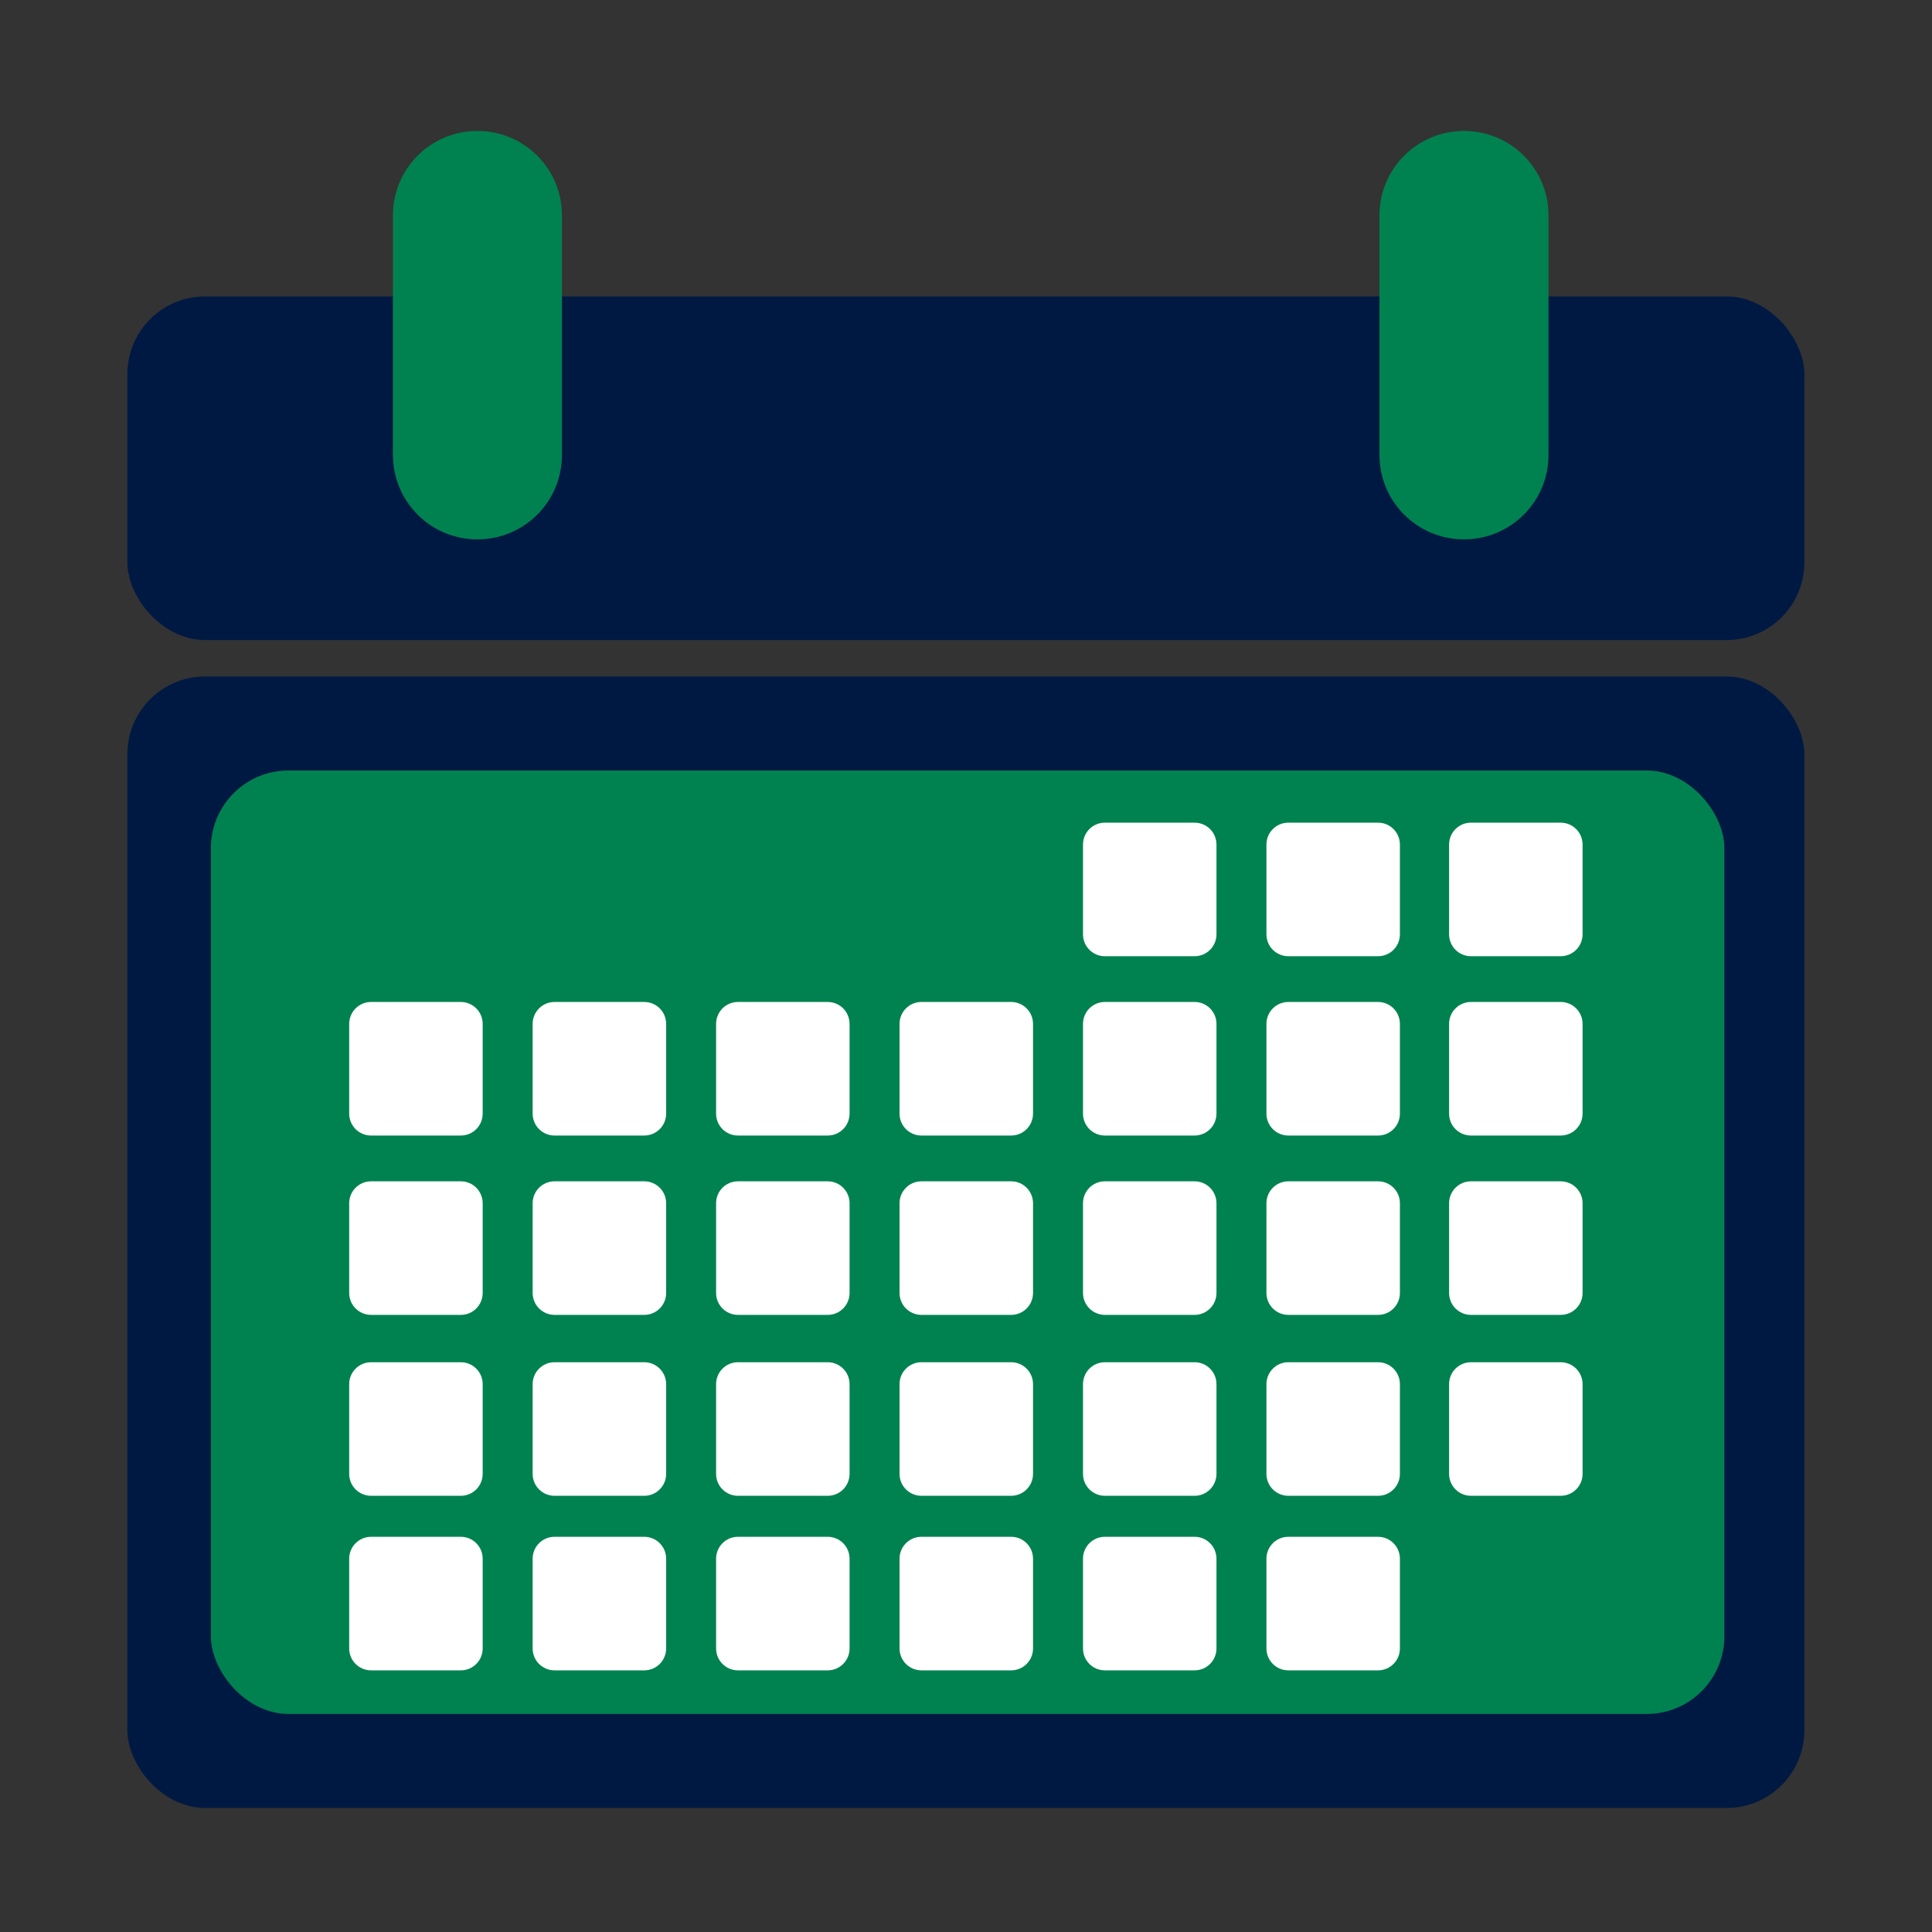
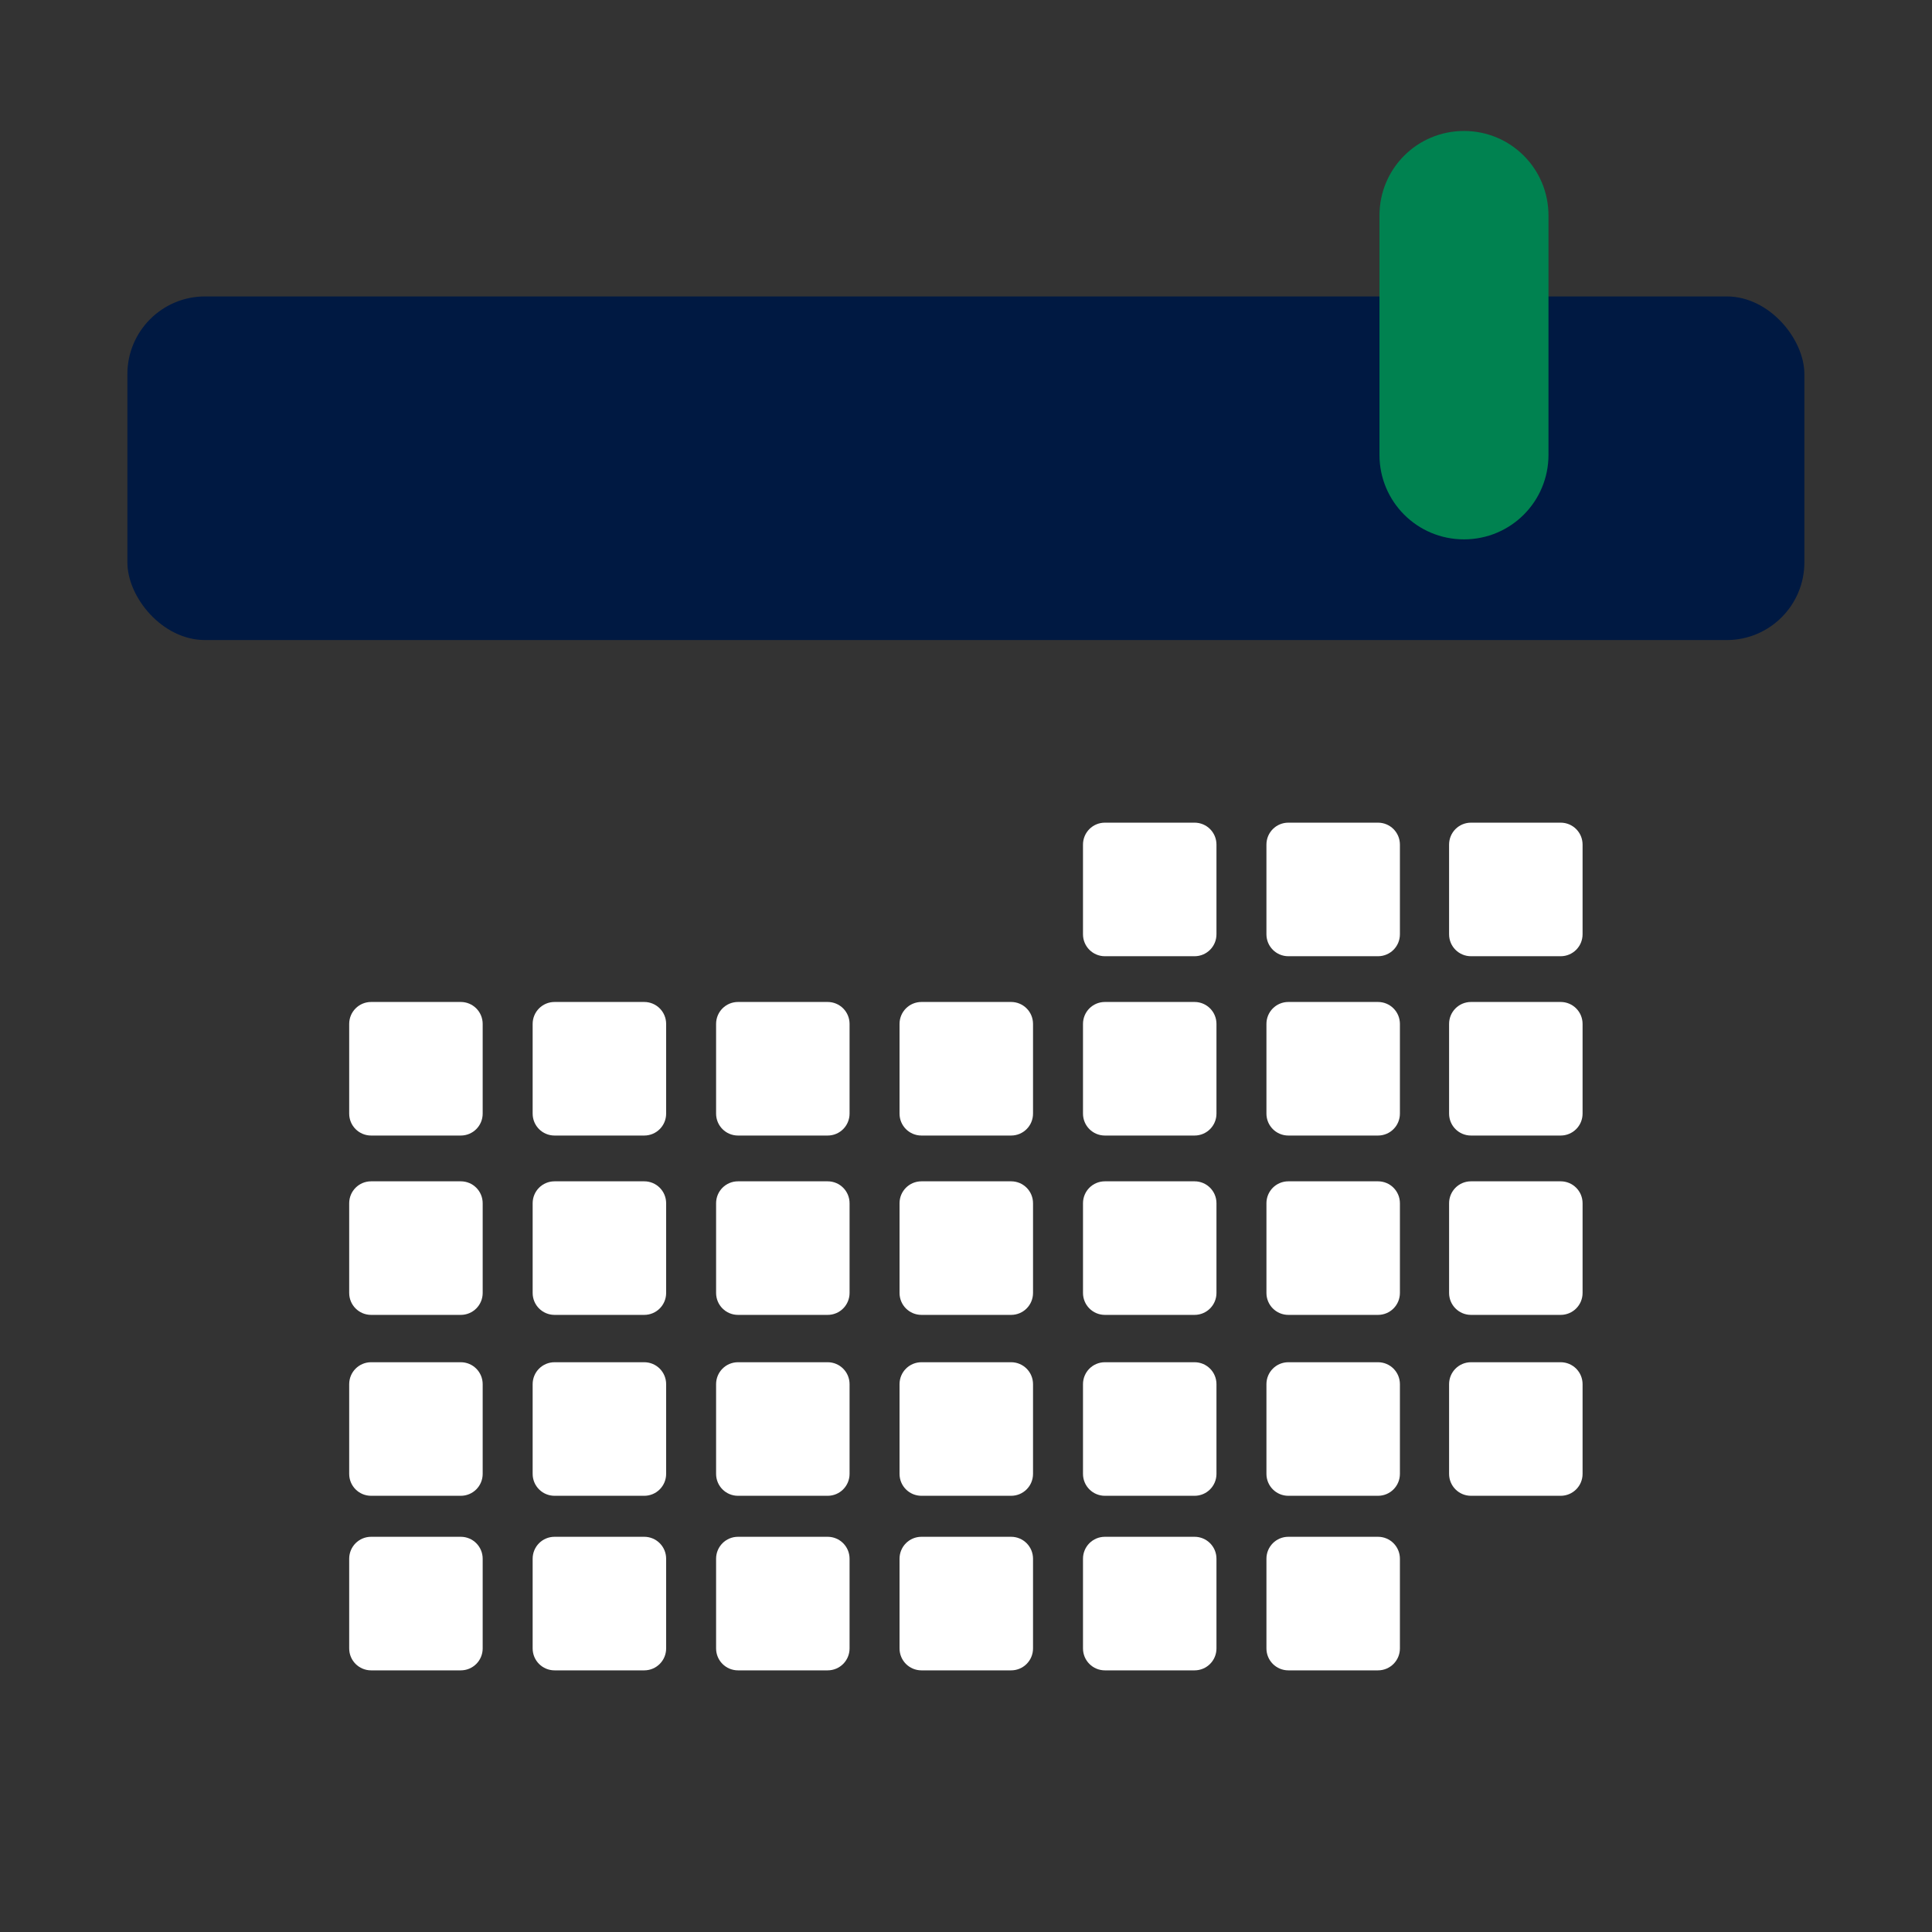
<svg xmlns="http://www.w3.org/2000/svg" xmlns:ns1="http://sodipodi.sourceforge.net/DTD/sodipodi-0.dtd" xmlns:ns2="http://www.inkscape.org/namespaces/inkscape" id="Layer_1" data-name="Layer 1" viewBox="0 0 1080 1080" version="1.1" ns1:docname="Compliance.svg" ns2:version="1.4 (86a8ad7, 2024-10-11)">
  <rect x="0" y="0" width="1080" height="1080" fill="#333333" stroke="none" />
  <ns1:namedview id="namedview7" pagecolor="#ffffff" bordercolor="#000000" borderopacity="0.25" ns2:showpageshadow="2" ns2:pageopacity="0.0" ns2:pagecheckerboard="0" ns2:deskcolor="#d1d1d1" ns2:zoom="0.53360373" ns2:cx="264.24103" ns2:cy="490.06404" ns2:window-width="1920" ns2:window-height="1017" ns2:window-x="-8" ns2:window-y="-8" ns2:window-maximized="1" ns2:current-layer="Layer_1" />
  <defs id="defs1">
    <style id="style1">
      .cls-1 {
        fill: #001942;
      }

      .cls-2 {
        fill: #fff;
      }

      .cls-3 {
        fill: #008250;
      }
    </style>
  </defs>
  <g id="g4" transform="matrix(0.868,0,0,0.868,71.214,73.214)">
    <rect class="cls-1" y="106.56" width="1080" height="221.29" rx="50" ry="50" id="rect1" style="fill:#001942" x="0" />
    <path class="cls-3" d="m 860.78,0 c -30.15,0 -54.43,24.29 -54.43,54.46 v 154.09 c 0,30.17 24.28,54.46 54.43,54.46 30.15,0 54.43,-24.28 54.43,-54.46 V 54.46 C 915.21,24.29 890.93,0 860.78,0 Z" id="path1" style="fill:#008250" />
    <g id="g3">
-       <rect class="cls-1" y="351.33" width="1080" height="728.67" rx="50" ry="50" id="rect2" style="fill:#001942" x="0" />
-       <rect class="cls-3" x="53.78" y="411.86" width="974.69" height="607.6" rx="50" ry="50" id="rect3" style="fill:#008250" />
      <path class="cls-2" d="m 629.54,445.46 c -7.83,0 -14.12,6.3 -14.12,14.13 v 57.76 c 0,7.82 6.3,14.13 14.12,14.13 h 57.72 c 7.82,0 14.12,-6.31 14.12,-14.13 v -57.76 c 0,-7.83 -6.3,-14.13 -14.12,-14.13 z m 118.14,0 c -7.83,0 -14.12,6.3 -14.12,14.13 v 57.76 c 0,7.82 6.3,14.13 14.12,14.13 h 57.72 c 7.83,0 14.12,-6.31 14.12,-14.13 v -57.76 c 0,-7.83 -6.3,-14.13 -14.12,-14.13 z m 117.63,0 c -7.83,0 -14.12,6.3 -14.12,14.13 v 57.76 c 0,7.82 6.3,14.13 14.12,14.13 h 57.72 c 7.83,0 14.13,-6.31 14.13,-14.13 v -57.76 c 0,-7.83 -6.3,-14.13 -14.13,-14.13 z M 156.97,560.94 c -7.83,0 -14.13,6.31 -14.13,14.14 v 57.75 c 0,7.83 6.3,14.13 14.13,14.13 h 57.72 c 7.83,0 14.12,-6.3 14.12,-14.13 v -57.75 c 0,-7.83 -6.3,-14.14 -14.12,-14.14 z m 118.14,0 c -7.83,0 -14.12,6.31 -14.12,14.14 v 57.75 c 0,7.83 6.3,14.13 14.12,14.13 h 57.73 c 7.82,0 14.12,-6.3 14.12,-14.13 v -57.75 c 0,-7.83 -6.3,-14.14 -14.12,-14.14 z m 118.14,0 c -7.83,0 -14.12,6.31 -14.12,14.14 v 57.75 c 0,7.83 6.3,14.13 14.12,14.13 h 57.72 c 7.83,0 14.12,-6.3 14.12,-14.13 v -57.75 c 0,-7.83 -6.3,-14.14 -14.12,-14.14 z m 118.15,0 c -7.83,0 -14.13,6.31 -14.13,14.14 v 57.75 c 0,7.83 6.3,14.13 14.13,14.13 h 57.72 c 7.83,0 14.12,-6.3 14.12,-14.13 v -57.75 c 0,-7.83 -6.3,-14.14 -14.12,-14.14 z m 118.14,0 c -7.83,0 -14.12,6.31 -14.12,14.14 v 57.75 c 0,7.83 6.3,14.13 14.12,14.13 h 57.72 c 7.82,0 14.12,-6.3 14.12,-14.13 v -57.75 c 0,-7.83 -6.3,-14.14 -14.12,-14.14 z m 118.14,0 c -7.83,0 -14.12,6.31 -14.12,14.14 v 57.75 c 0,7.83 6.3,14.13 14.12,14.13 h 57.72 c 7.83,0 14.12,-6.3 14.12,-14.13 v -57.75 c 0,-7.83 -6.3,-14.14 -14.12,-14.14 z m 117.63,0 c -7.83,0 -14.12,6.31 -14.12,14.14 v 57.75 c 0,7.83 6.3,14.13 14.12,14.13 h 57.72 c 7.83,0 14.13,-6.3 14.13,-14.13 v -57.75 c 0,-7.83 -6.3,-14.14 -14.13,-14.14 z m -708.34,115.5 c -7.83,0 -14.13,6.3 -14.13,14.13 v 57.75 c 0,7.83 6.3,14.14 14.13,14.14 h 57.72 c 7.83,0 14.12,-6.31 14.12,-14.14 v -57.75 c 0,-7.83 -6.3,-14.13 -14.12,-14.13 z m 118.14,0 c -7.83,0 -14.12,6.3 -14.12,14.13 v 57.75 c 0,7.83 6.3,14.14 14.12,14.14 h 57.73 c 7.82,0 14.12,-6.31 14.12,-14.14 v -57.75 c 0,-7.83 -6.3,-14.13 -14.12,-14.13 z m 118.14,0 c -7.83,0 -14.12,6.3 -14.12,14.13 v 57.75 c 0,7.83 6.3,14.14 14.12,14.14 h 57.72 c 7.83,0 14.12,-6.31 14.12,-14.14 v -57.75 c 0,-7.83 -6.3,-14.13 -14.12,-14.13 z m 118.15,0 c -7.83,0 -14.13,6.3 -14.13,14.13 v 57.75 c 0,7.83 6.3,14.14 14.13,14.14 h 57.72 c 7.83,0 14.12,-6.31 14.12,-14.14 v -57.75 c 0,-7.83 -6.3,-14.13 -14.12,-14.13 z m 118.14,0 c -7.83,0 -14.12,6.3 -14.12,14.13 v 57.75 c 0,7.83 6.3,14.14 14.12,14.14 h 57.72 c 7.82,0 14.12,-6.31 14.12,-14.14 v -57.75 c 0,-7.83 -6.3,-14.13 -14.12,-14.13 z m 118.14,0 c -7.83,0 -14.12,6.3 -14.12,14.13 v 57.75 c 0,7.83 6.3,14.14 14.12,14.14 h 57.72 c 7.83,0 14.12,-6.31 14.12,-14.14 v -57.75 c 0,-7.83 -6.3,-14.13 -14.12,-14.13 z m 117.63,0 c -7.83,0 -14.12,6.3 -14.12,14.13 v 57.75 c 0,7.83 6.3,14.14 14.12,14.14 h 57.72 c 7.83,0 14.13,-6.31 14.13,-14.14 v -57.75 c 0,-7.83 -6.3,-14.13 -14.13,-14.13 z M 156.97,792.95 c -7.83,0 -14.13,6.31 -14.13,14.14 v 57.75 c 0,7.83 6.3,14.13 14.13,14.13 h 57.72 c 7.83,0 14.12,-6.3 14.12,-14.13 v -57.75 c 0,-7.83 -6.3,-14.14 -14.12,-14.14 z m 118.14,0 c -7.83,0 -14.12,6.31 -14.12,14.14 v 57.75 c 0,7.83 6.3,14.13 14.12,14.13 h 57.73 c 7.82,0 14.12,-6.3 14.12,-14.13 v -57.75 c 0,-7.83 -6.3,-14.14 -14.12,-14.14 z m 118.14,0 c -7.83,0 -14.12,6.31 -14.12,14.14 v 57.75 c 0,7.83 6.3,14.13 14.12,14.13 h 57.72 c 7.83,0 14.12,-6.3 14.12,-14.13 v -57.75 c 0,-7.83 -6.3,-14.14 -14.12,-14.14 z m 118.15,0 c -7.83,0 -14.13,6.31 -14.13,14.14 v 57.75 c 0,7.83 6.3,14.13 14.13,14.13 h 57.72 c 7.83,0 14.12,-6.3 14.12,-14.13 v -57.75 c 0,-7.83 -6.3,-14.14 -14.12,-14.14 z m 118.14,0 c -7.83,0 -14.12,6.31 -14.12,14.14 v 57.75 c 0,7.83 6.3,14.13 14.12,14.13 h 57.72 c 7.82,0 14.12,-6.3 14.12,-14.13 v -57.75 c 0,-7.83 -6.3,-14.14 -14.12,-14.14 z m 118.14,0 c -7.83,0 -14.12,6.31 -14.12,14.14 v 57.75 c 0,7.83 6.3,14.13 14.12,14.13 h 57.72 c 7.83,0 14.12,-6.3 14.12,-14.13 v -57.75 c 0,-7.83 -6.3,-14.14 -14.12,-14.14 z m 117.63,0 c -7.83,0 -14.12,6.31 -14.12,14.14 v 57.75 c 0,7.83 6.3,14.13 14.12,14.13 h 57.72 c 7.83,0 14.13,-6.3 14.13,-14.13 v -57.75 c 0,-7.83 -6.3,-14.14 -14.13,-14.14 z M 156.97,905.37 c -7.83,0 -14.13,6.31 -14.13,14.14 v 57.75 c 0,7.82 6.3,14.13 14.13,14.13 h 57.72 c 7.83,0 14.12,-6.31 14.12,-14.13 v -57.75 c 0,-7.83 -6.3,-14.14 -14.12,-14.14 z m 118.14,0 c -7.83,0 -14.12,6.31 -14.12,14.14 v 57.75 c 0,7.82 6.3,14.13 14.12,14.13 h 57.73 c 7.82,0 14.12,-6.31 14.12,-14.13 v -57.75 c 0,-7.83 -6.3,-14.14 -14.12,-14.14 z m 118.14,0 c -7.83,0 -14.12,6.31 -14.12,14.14 v 57.75 c 0,7.82 6.3,14.13 14.12,14.13 h 57.72 c 7.83,0 14.12,-6.31 14.12,-14.13 v -57.75 c 0,-7.83 -6.3,-14.14 -14.12,-14.14 z m 118.15,0 c -7.83,0 -14.13,6.31 -14.13,14.14 v 57.75 c 0,7.82 6.3,14.13 14.13,14.13 h 57.72 c 7.83,0 14.12,-6.31 14.12,-14.13 v -57.75 c 0,-7.83 -6.3,-14.14 -14.12,-14.14 z m 118.14,0 c -7.83,0 -14.12,6.31 -14.12,14.14 v 57.75 c 0,7.82 6.3,14.13 14.12,14.13 h 57.72 c 7.82,0 14.12,-6.31 14.12,-14.13 v -57.75 c 0,-7.83 -6.3,-14.14 -14.12,-14.14 z m 118.14,0 c -7.83,0 -14.12,6.31 -14.12,14.14 v 57.75 c 0,7.82 6.3,14.13 14.12,14.13 h 57.72 c 7.83,0 14.12,-6.31 14.12,-14.13 v -57.75 c 0,-7.83 -6.3,-14.14 -14.12,-14.14 z" id="path3" style="fill:#ffffff" />
    </g>
-     <path class="cls-3" d="m 225.43,0 c -30.15,0 -54.42,24.29 -54.42,54.46 v 154.09 c 0,30.17 24.27,54.46 54.42,54.46 30.15,0 54.43,-24.28 54.43,-54.46 V 54.46 C 279.86,24.29 255.59,0 225.43,0 Z" id="path4" style="fill:#008250" />
  </g>
</svg>